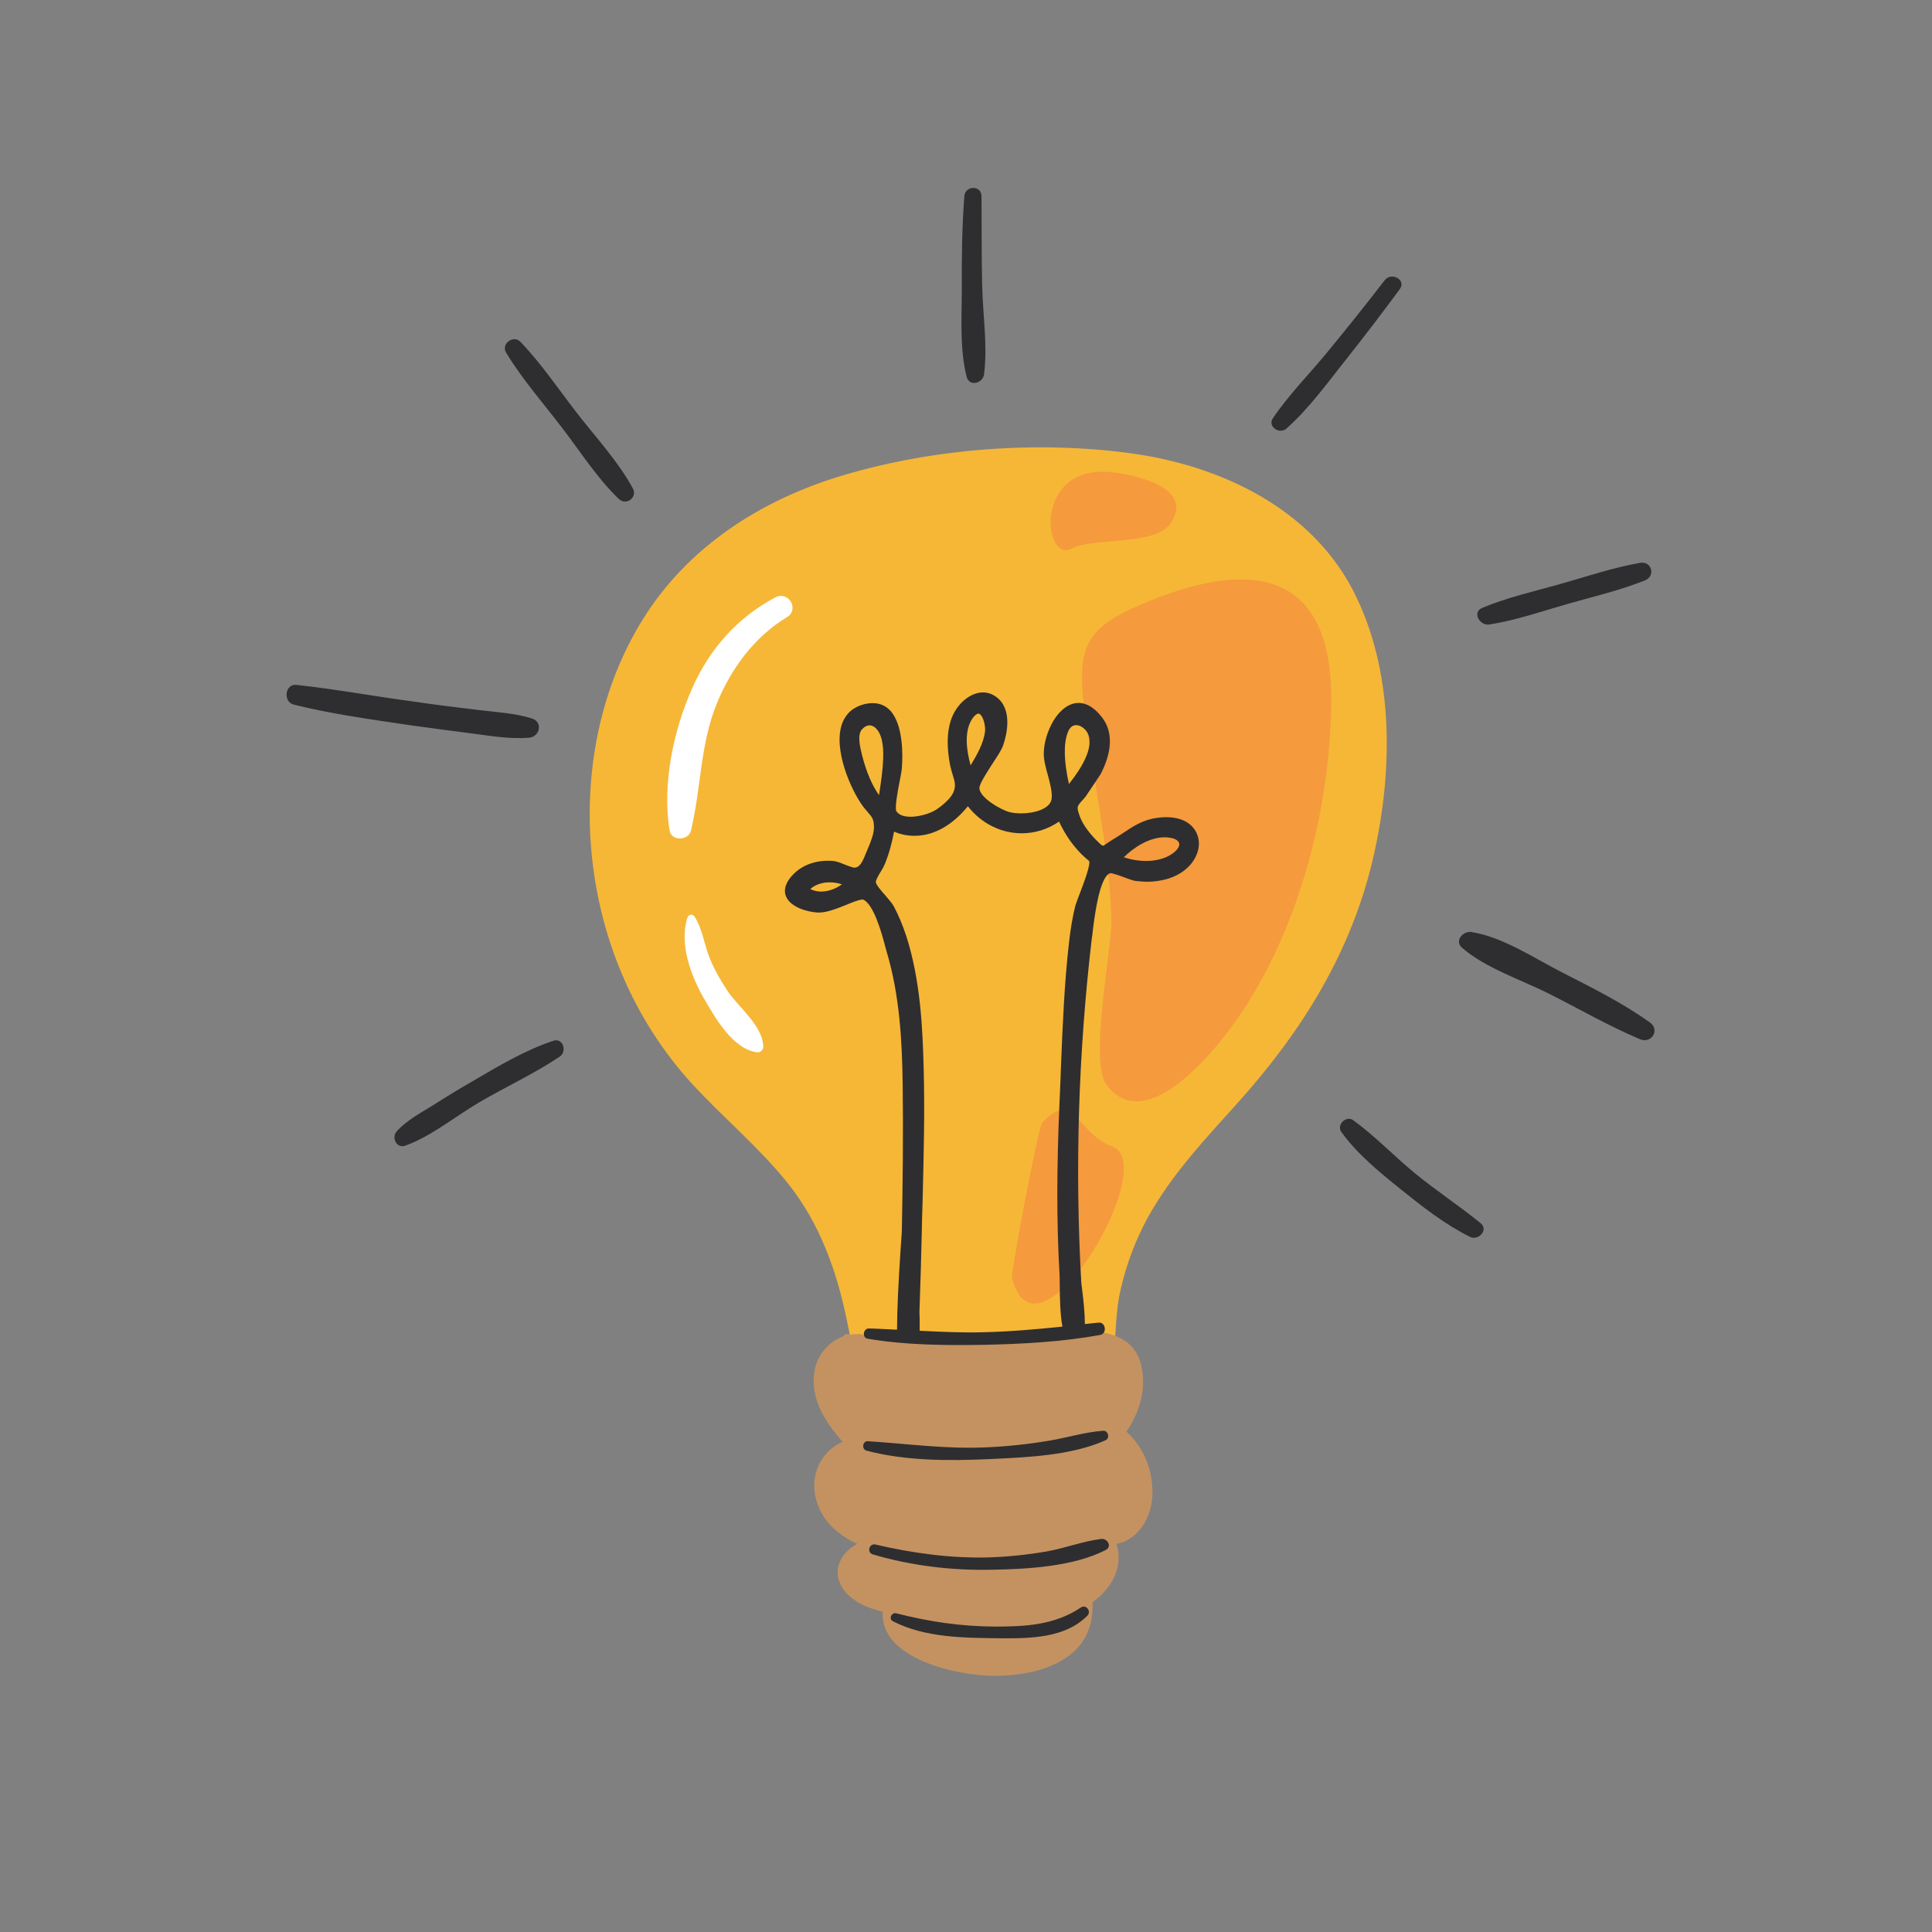
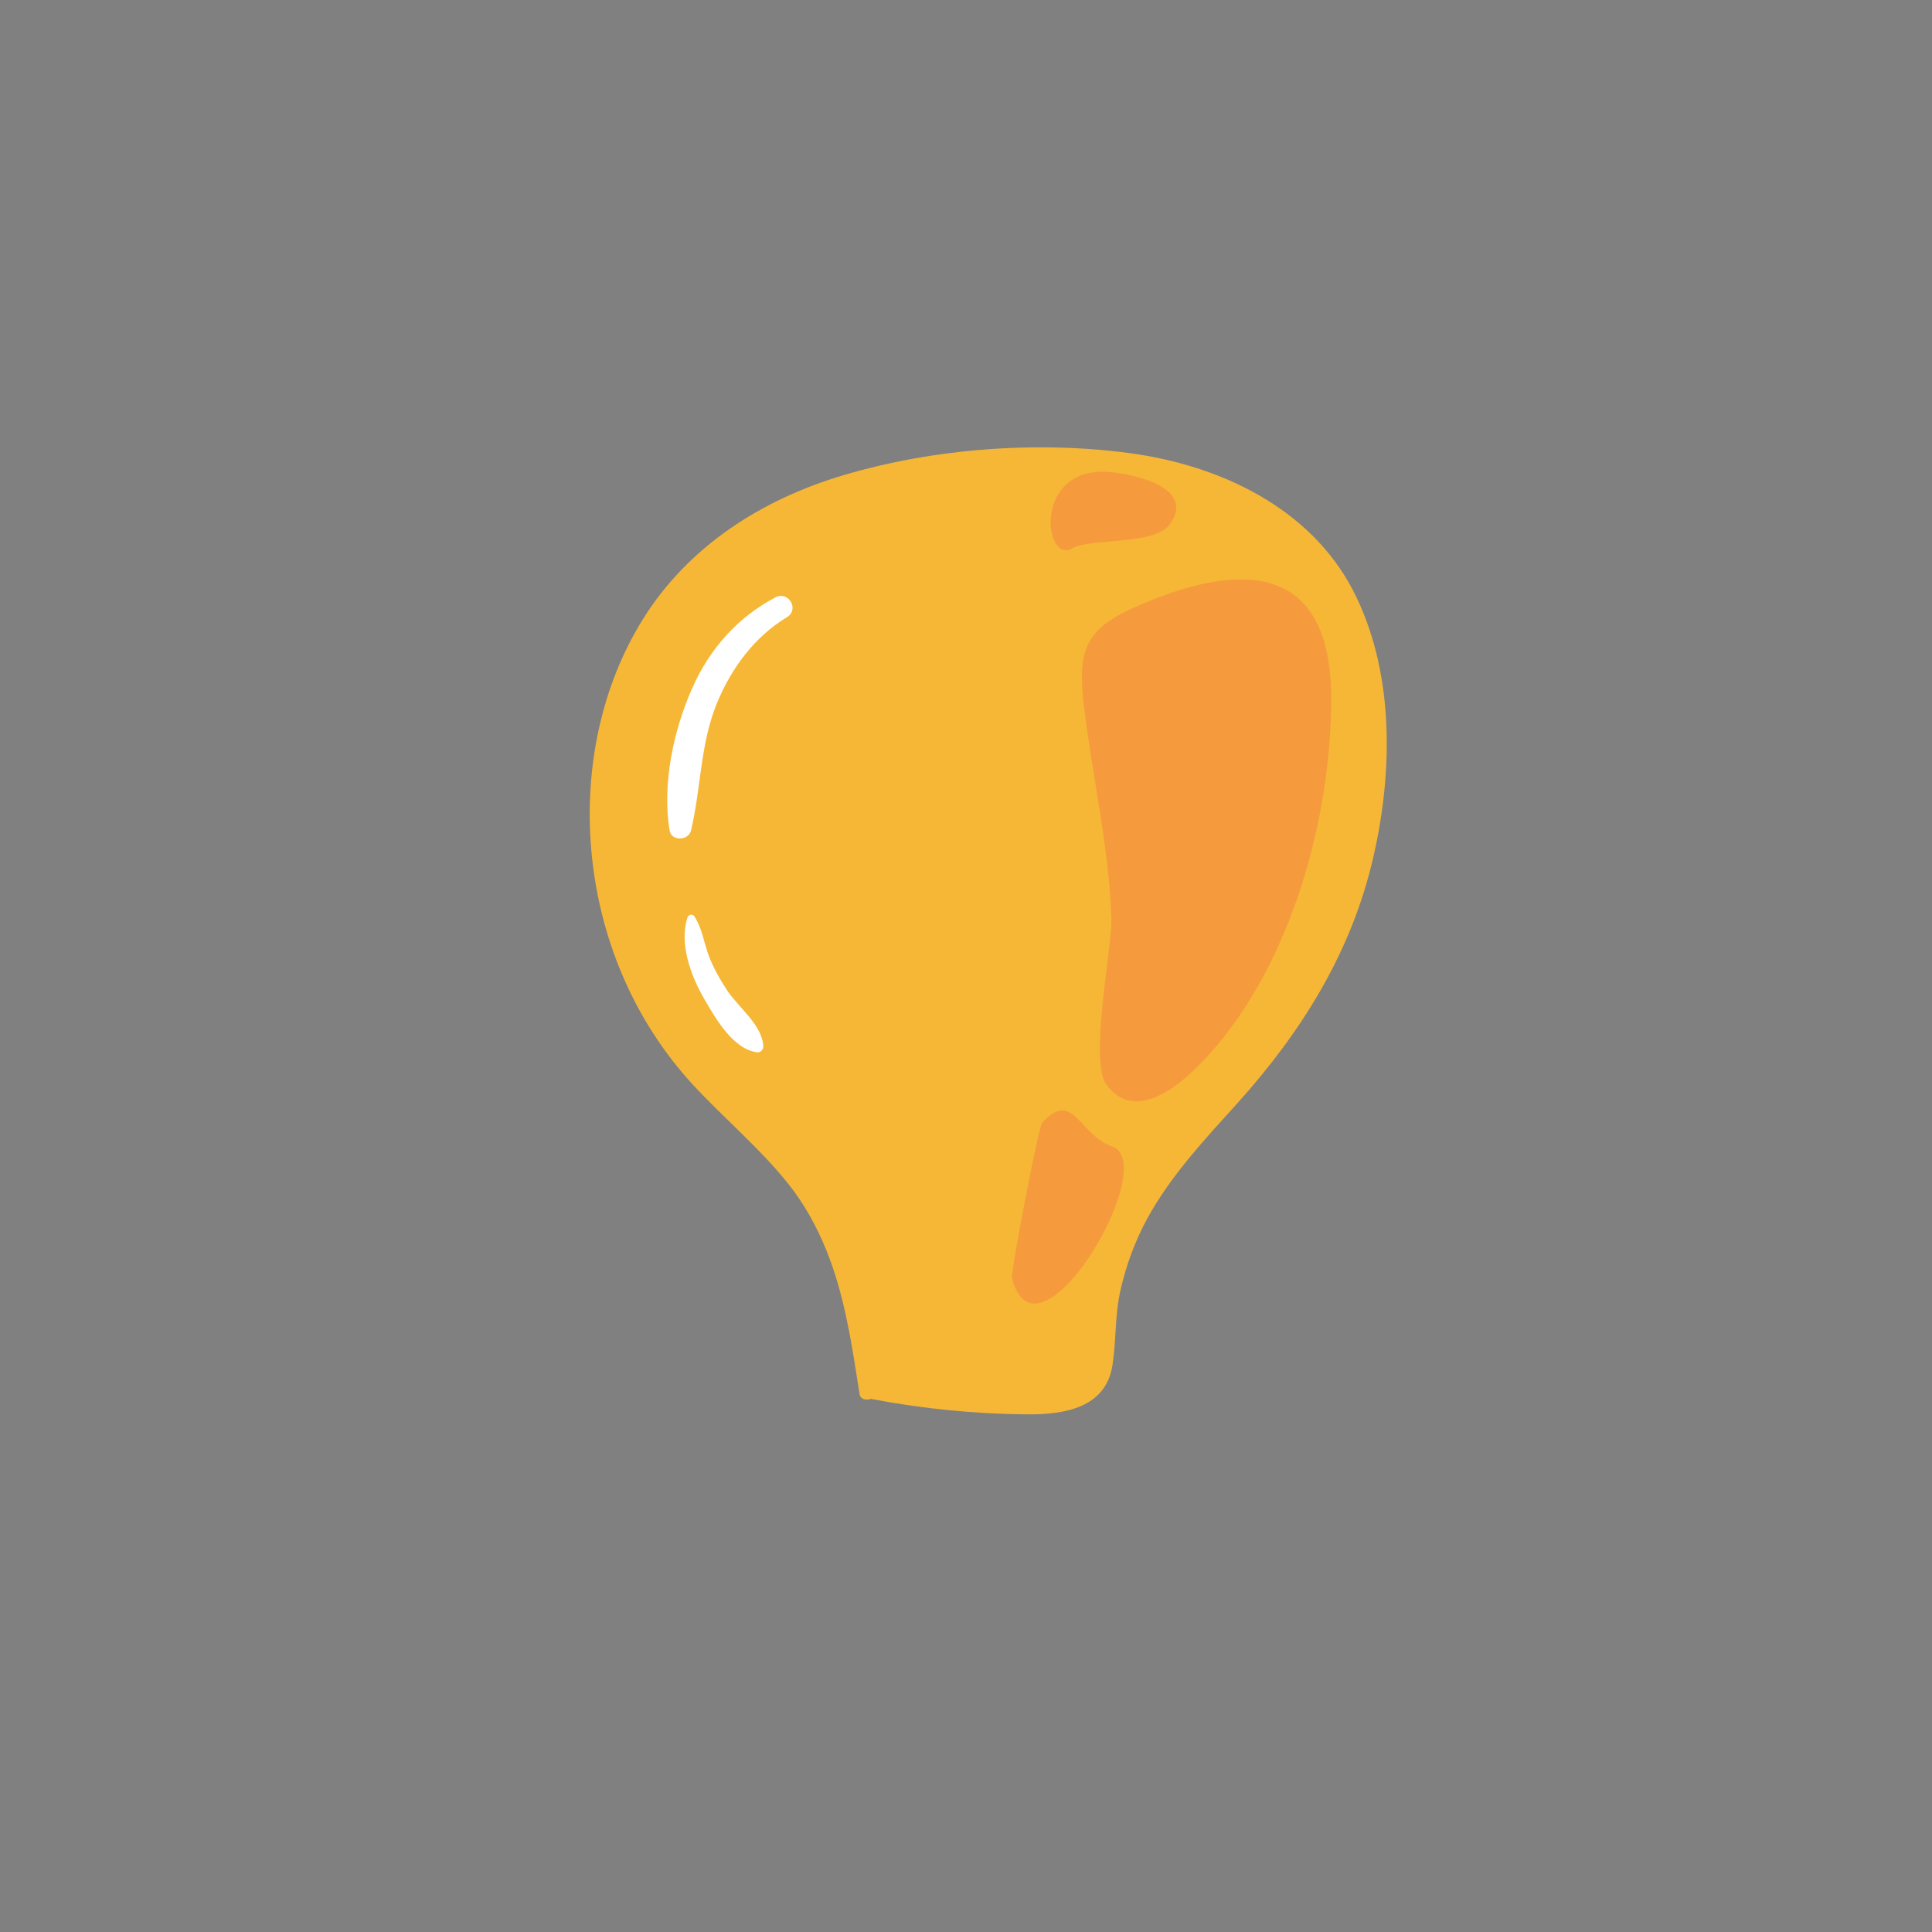
<svg xmlns="http://www.w3.org/2000/svg" width="48" zoomAndPan="magnify" viewBox="0 0 36 36" height="48" preserveAspectRatio="xMidYMid meet" version="1.0">
  <rect x="0" y="0" width="36" height="36" fill="#808080" stroke="none" />
  <defs>
    <clipPath id="e5e91bd350">
-       <path d="M 15 24 L 22 24 L 22 31.234 L 15 31.234 Z M 15 24 " clip-rule="nonzero" />
-     </clipPath>
+       </clipPath>
    <clipPath id="214900556e">
      <path d="M 5.34 3.504 L 30.832 3.504 L 30.832 30.562 L 5.34 30.562 Z M 5.34 3.504 " clip-rule="nonzero" />
    </clipPath>
  </defs>
  <path fill="#f6b737" d="M 25.586 15.988 C 25.18 17.742 24.262 19.215 23.066 20.547 C 22.453 21.227 21.82 21.898 21.379 22.703 C 21.152 23.121 20.984 23.574 20.879 24.039 C 20.773 24.504 20.801 24.969 20.73 25.434 C 20.609 26.23 19.844 26.359 19.148 26.355 C 18.168 26.348 17.188 26.25 16.227 26.066 C 16.141 26.098 16.027 26.074 16.016 25.973 C 15.945 25.523 15.879 25.07 15.785 24.625 C 15.598 23.703 15.285 22.812 14.691 22.062 C 14.16 21.395 13.492 20.84 12.914 20.215 C 11.797 19.004 11.152 17.438 11.016 15.816 C 10.891 14.34 11.191 12.801 11.984 11.531 C 12.828 10.18 14.188 9.309 15.715 8.855 C 17.398 8.355 19.324 8.211 21.062 8.445 C 22.734 8.672 24.406 9.461 25.207 10.992 C 25.988 12.496 25.961 14.375 25.586 15.988 " fill-opacity="1" fill-rule="nonzero" />
  <path fill="#f59a3d" d="M 20.723 21.363 C 20.102 21.148 20 20.285 19.418 20.922 C 19.355 20.988 18.828 23.699 18.859 23.824 C 19.336 25.613 21.652 21.691 20.723 21.363 Z M 19.977 10.219 C 20.332 10.016 21.516 10.172 21.805 9.762 C 22.258 9.113 21.238 8.859 20.73 8.801 C 19.238 8.629 19.438 10.52 19.977 10.219 Z M 24.805 13.008 C 24.809 15.234 24.062 17.953 22.527 19.652 C 22.086 20.141 21.184 20.98 20.617 20.211 C 20.289 19.766 20.727 17.633 20.711 17.125 C 20.664 15.777 20.359 14.496 20.199 13.164 C 20.07 12.055 20.234 11.695 21.285 11.254 C 23.25 10.418 24.801 10.578 24.805 13.008 " fill-opacity="1" fill-rule="nonzero" />
  <g clip-path="url(#e5e91bd350)">
-     <path fill="#c49261" d="M 21.473 27.871 C 21.453 28.285 21.207 28.695 20.801 28.77 C 20.945 29.176 20.715 29.605 20.359 29.852 C 20.371 30.23 20.27 30.578 19.934 30.84 C 19.543 31.137 19.02 31.223 18.539 31.227 C 17.855 31.23 16.387 30.914 16.449 30.031 C 16.219 29.977 15.988 29.891 15.816 29.73 C 15.637 29.562 15.551 29.328 15.652 29.098 C 15.719 28.945 15.836 28.844 15.973 28.766 C 15.57 28.586 15.242 28.266 15.18 27.805 C 15.125 27.406 15.34 27.023 15.699 26.867 C 15.391 26.508 15.113 26.098 15.168 25.605 C 15.203 25.285 15.418 25.008 15.711 24.902 C 15.727 24.875 15.754 24.855 15.797 24.859 C 15.816 24.863 15.836 24.863 15.855 24.867 C 15.914 24.859 15.973 24.855 16.031 24.859 C 16.066 24.863 16.098 24.875 16.117 24.898 C 16.742 24.965 17.367 25.008 17.992 25.004 C 18.711 24.996 19.402 24.898 20.113 24.82 C 20.582 24.773 21.113 24.891 21.254 25.398 C 21.375 25.844 21.246 26.305 20.988 26.676 C 21.324 26.977 21.492 27.422 21.473 27.871 " fill-opacity="1" fill-rule="nonzero" />
-   </g>
+     </g>
  <g clip-path="url(#214900556e)">
-     <path fill="#2e2e30" d="M 20.141 29.953 C 19.652 30.281 19.113 30.309 18.539 30.309 C 17.902 30.305 17.316 30.219 16.703 30.062 C 16.613 30.039 16.551 30.168 16.641 30.211 C 17.238 30.52 17.988 30.52 18.648 30.527 C 19.199 30.531 19.852 30.523 20.262 30.105 C 20.34 30.027 20.238 29.887 20.141 29.953 Z M 20.516 28.676 C 20.18 28.719 19.855 28.844 19.52 28.906 C 19.16 28.969 18.793 29.008 18.426 29.02 C 17.711 29.039 17.008 28.941 16.316 28.781 C 16.195 28.75 16.145 28.93 16.266 28.965 C 16.984 29.176 17.734 29.266 18.48 29.25 C 19.152 29.238 20 29.191 20.602 28.883 C 20.73 28.816 20.633 28.66 20.516 28.676 Z M 18.434 27.188 C 19.121 27.156 19.965 27.125 20.602 26.836 C 20.688 26.797 20.648 26.652 20.555 26.66 C 20.219 26.684 19.887 26.789 19.555 26.844 C 19.164 26.91 18.77 26.953 18.375 26.969 C 17.629 27.004 16.914 26.902 16.172 26.855 C 16.07 26.848 16.051 27.008 16.148 27.031 C 16.871 27.223 17.688 27.223 18.434 27.188 Z M 21.973 15.719 C 21.961 15.656 21.879 15.613 21.754 15.605 C 21.734 15.602 21.719 15.602 21.699 15.602 C 21.418 15.602 21.133 15.785 20.941 15.973 C 21.078 16.02 21.219 16.043 21.352 16.043 C 21.512 16.043 21.652 16.012 21.777 15.949 C 21.93 15.867 21.984 15.773 21.973 15.719 Z M 20.289 16.035 L 20.277 16.031 L 20.27 16.023 C 20.188 15.957 20.113 15.879 20.043 15.797 C 19.922 15.656 19.82 15.492 19.734 15.309 C 19.523 15.453 19.285 15.527 19.039 15.527 C 18.648 15.527 18.281 15.34 18.035 15.023 C 17.746 15.379 17.398 15.574 17.043 15.574 C 16.914 15.574 16.785 15.551 16.66 15.496 C 16.613 15.742 16.555 15.941 16.48 16.117 C 16.465 16.152 16.441 16.195 16.414 16.238 C 16.375 16.301 16.316 16.402 16.32 16.438 C 16.324 16.488 16.426 16.605 16.5 16.688 C 16.562 16.762 16.621 16.828 16.652 16.883 C 16.738 17.043 16.816 17.227 16.887 17.441 C 17.148 18.254 17.191 19.133 17.211 19.895 C 17.234 20.727 17.211 21.57 17.191 22.391 C 17.184 22.578 17.18 22.77 17.176 22.961 C 17.164 23.438 17.152 23.934 17.133 24.434 C 17.133 24.461 17.133 24.512 17.137 24.578 C 17.137 24.652 17.137 24.727 17.137 24.797 C 17.535 24.816 17.934 24.836 18.336 24.824 C 18.824 24.812 19.312 24.77 19.797 24.719 C 19.754 24.5 19.75 24.215 19.746 23.922 C 19.746 23.84 19.746 23.77 19.742 23.727 C 19.688 22.793 19.688 21.781 19.742 20.551 C 19.754 20.32 19.762 20.09 19.77 19.859 C 19.801 19.105 19.832 18.328 19.918 17.574 C 19.949 17.297 19.988 17.07 20.039 16.871 C 20.059 16.809 20.094 16.715 20.137 16.605 C 20.195 16.449 20.336 16.086 20.289 16.035 Z M 16.379 14.816 C 16.383 14.789 16.387 14.766 16.391 14.738 C 16.441 14.398 16.52 13.883 16.375 13.641 C 16.328 13.562 16.266 13.516 16.203 13.516 C 16.156 13.516 16.109 13.539 16.062 13.59 C 15.969 13.691 16.027 13.926 16.062 14.066 L 16.07 14.098 C 16.148 14.395 16.25 14.633 16.379 14.816 Z M 18.086 14.262 C 18.203 14.07 18.332 13.84 18.355 13.625 C 18.363 13.535 18.332 13.383 18.273 13.32 C 18.258 13.305 18.246 13.297 18.23 13.297 C 18.219 13.297 18.184 13.305 18.129 13.375 C 17.961 13.605 18.004 13.965 18.086 14.262 Z M 19.918 14.609 C 20.207 14.246 20.332 13.957 20.297 13.75 C 20.277 13.621 20.16 13.512 20.051 13.512 C 19.965 13.512 19.918 13.586 19.895 13.652 C 19.816 13.863 19.824 14.184 19.918 14.609 Z M 15.688 16.48 C 15.613 16.453 15.539 16.441 15.461 16.441 C 15.316 16.441 15.191 16.484 15.098 16.566 C 15.164 16.598 15.23 16.613 15.301 16.613 C 15.449 16.613 15.586 16.551 15.688 16.48 Z M 22.336 15.66 C 22.371 15.934 22.156 16.281 21.699 16.391 C 21.602 16.414 21.492 16.43 21.379 16.43 C 21.305 16.43 21.23 16.422 21.152 16.414 C 21.105 16.406 21.027 16.379 20.938 16.344 C 20.852 16.312 20.73 16.27 20.688 16.27 C 20.59 16.297 20.453 16.52 20.352 17.434 L 20.344 17.488 C 20.094 19.617 20.027 21.773 20.148 23.895 C 20.148 23.918 20.156 23.965 20.164 24.027 C 20.191 24.25 20.215 24.48 20.215 24.672 C 20.301 24.664 20.387 24.652 20.469 24.645 C 20.605 24.629 20.633 24.852 20.5 24.875 C 19.793 25.004 19.055 25.043 18.336 25.059 C 17.617 25.07 16.875 25.066 16.168 24.945 C 16.055 24.926 16.086 24.75 16.191 24.754 C 16.367 24.758 16.543 24.77 16.715 24.777 C 16.715 24.426 16.738 23.941 16.781 23.285 C 16.793 23.109 16.805 22.969 16.805 22.91 C 16.82 22.102 16.832 21.148 16.82 20.207 C 16.809 19.406 16.766 18.555 16.523 17.738 C 16.516 17.711 16.508 17.68 16.496 17.641 C 16.434 17.402 16.281 16.844 16.082 16.762 C 16.082 16.762 16.078 16.762 16.07 16.762 C 16.012 16.762 15.891 16.809 15.773 16.859 C 15.605 16.926 15.414 17.004 15.262 17.004 C 15.254 17.004 15.242 17.004 15.23 17.004 C 15.016 16.988 14.73 16.898 14.648 16.707 C 14.613 16.629 14.602 16.5 14.742 16.336 C 14.902 16.145 15.145 16.039 15.43 16.039 C 15.457 16.039 15.488 16.039 15.52 16.043 C 15.586 16.047 15.664 16.078 15.738 16.109 C 15.812 16.137 15.887 16.168 15.93 16.168 C 15.934 16.168 15.938 16.168 15.941 16.164 C 16.031 16.156 16.086 16.023 16.137 15.895 L 16.168 15.82 C 16.219 15.703 16.285 15.539 16.285 15.422 C 16.285 15.27 16.254 15.23 16.176 15.141 C 16.148 15.105 16.113 15.07 16.074 15.016 C 15.855 14.715 15.52 13.961 15.691 13.484 C 15.758 13.301 15.891 13.18 16.09 13.125 C 16.152 13.109 16.207 13.102 16.262 13.102 C 16.391 13.102 16.5 13.148 16.586 13.238 C 16.832 13.5 16.824 14.074 16.805 14.309 C 16.801 14.363 16.785 14.457 16.762 14.566 C 16.73 14.727 16.668 15.062 16.703 15.117 C 16.762 15.203 16.879 15.219 16.969 15.219 C 17.141 15.219 17.348 15.152 17.445 15.086 C 17.57 15.004 17.715 14.875 17.762 14.77 C 17.816 14.648 17.793 14.566 17.754 14.445 C 17.738 14.395 17.723 14.34 17.707 14.273 C 17.621 13.84 17.652 13.496 17.793 13.254 C 17.895 13.078 18.098 12.902 18.316 12.902 C 18.402 12.902 18.484 12.93 18.555 12.98 C 18.875 13.203 18.762 13.684 18.695 13.879 C 18.668 13.969 18.578 14.102 18.488 14.238 C 18.387 14.398 18.242 14.613 18.25 14.695 C 18.266 14.863 18.629 15.082 18.812 15.133 C 18.871 15.148 18.949 15.156 19.027 15.156 C 19.277 15.156 19.559 15.074 19.594 14.895 C 19.613 14.777 19.57 14.609 19.527 14.449 C 19.488 14.312 19.449 14.168 19.449 14.047 C 19.449 13.844 19.52 13.617 19.629 13.43 C 19.758 13.219 19.926 13.098 20.098 13.098 C 20.254 13.098 20.406 13.195 20.543 13.379 C 20.738 13.641 20.727 14.004 20.508 14.426 L 20.234 14.836 C 20.203 14.875 20.18 14.902 20.156 14.926 C 20.062 15.035 20.059 15.039 20.125 15.223 C 20.188 15.391 20.328 15.551 20.406 15.633 C 20.453 15.68 20.527 15.758 20.551 15.758 C 20.566 15.758 20.594 15.738 20.625 15.715 C 20.648 15.699 20.68 15.68 20.715 15.656 C 20.789 15.613 20.859 15.566 20.926 15.523 C 21.117 15.395 21.297 15.273 21.574 15.238 C 21.629 15.23 21.68 15.227 21.73 15.227 C 22.137 15.227 22.309 15.449 22.336 15.66 Z M 27.59 22.793 C 27.188 22.465 26.75 22.18 26.348 21.848 C 25.965 21.531 25.617 21.164 25.211 20.871 C 25.082 20.781 24.902 20.961 24.992 21.09 C 25.289 21.504 25.707 21.844 26.105 22.164 C 26.508 22.488 26.926 22.816 27.391 23.047 C 27.547 23.125 27.742 22.918 27.59 22.793 Z M 30.742 19.051 C 30.23 18.684 29.652 18.398 29.094 18.113 C 28.578 17.848 27.996 17.457 27.418 17.367 C 27.258 17.344 27.098 17.531 27.242 17.66 C 27.688 18.043 28.332 18.25 28.855 18.512 C 29.422 18.797 29.973 19.117 30.555 19.363 C 30.773 19.457 30.938 19.188 30.742 19.051 Z M 27.75 11.637 C 28.246 11.559 28.73 11.391 29.207 11.254 C 29.688 11.117 30.188 11 30.648 10.816 C 30.855 10.738 30.781 10.449 30.559 10.488 C 30.047 10.578 29.543 10.75 29.043 10.891 C 28.566 11.023 28.074 11.137 27.617 11.328 C 27.426 11.41 27.574 11.664 27.75 11.637 Z M 26.086 5.383 C 26.207 5.215 25.926 5.059 25.801 5.223 C 25.449 5.68 25.09 6.129 24.723 6.574 C 24.391 6.977 24.012 7.359 23.719 7.793 C 23.613 7.949 23.844 8.102 23.973 7.984 C 24.395 7.609 24.742 7.125 25.09 6.688 C 25.43 6.258 25.762 5.824 26.086 5.383 Z M 18.336 6.977 C 18.406 6.438 18.312 5.855 18.301 5.316 C 18.289 4.762 18.293 4.207 18.289 3.656 C 18.289 3.449 17.984 3.453 17.969 3.656 C 17.926 4.227 17.918 4.801 17.922 5.375 C 17.922 5.906 17.879 6.5 18.012 7.02 C 18.059 7.211 18.312 7.145 18.336 6.977 Z M 10.746 7.691 C 10.406 7.25 10.082 6.77 9.699 6.371 C 9.566 6.23 9.332 6.41 9.43 6.57 C 9.73 7.066 10.129 7.52 10.48 7.98 C 10.816 8.418 11.133 8.918 11.531 9.297 C 11.668 9.43 11.883 9.266 11.793 9.102 C 11.52 8.598 11.098 8.145 10.746 7.691 Z M 8.711 13.656 C 9.086 13.703 9.48 13.777 9.859 13.746 C 10.066 13.727 10.117 13.449 9.91 13.387 C 9.586 13.285 9.23 13.27 8.895 13.227 C 8.492 13.18 8.09 13.129 7.688 13.07 C 6.965 12.973 6.246 12.84 5.523 12.762 C 5.309 12.738 5.27 13.078 5.473 13.129 C 6.195 13.309 6.949 13.41 7.688 13.52 C 8.027 13.566 8.371 13.613 8.711 13.656 Z M 10.43 19.688 C 9.961 20.004 9.441 20.242 8.953 20.527 C 8.5 20.789 8.043 21.172 7.551 21.348 C 7.383 21.406 7.293 21.191 7.391 21.082 C 7.574 20.879 7.836 20.738 8.07 20.594 C 8.309 20.441 8.551 20.293 8.797 20.152 C 9.277 19.871 9.773 19.574 10.305 19.395 C 10.488 19.328 10.574 19.59 10.43 19.688 " fill-opacity="1" fill-rule="nonzero" />
-   </g>
+     </g>
  <path fill="#ffffff" d="M 13.195 17.777 C 13.113 17.539 13.078 17.293 12.941 17.078 C 12.91 17.027 12.828 17.035 12.809 17.098 C 12.652 17.59 12.875 18.191 13.129 18.625 C 13.336 18.98 13.664 19.559 14.117 19.609 C 14.172 19.613 14.223 19.555 14.223 19.504 C 14.211 19.105 13.758 18.77 13.551 18.457 C 13.41 18.242 13.281 18.016 13.195 17.777 Z M 14.664 11.5 C 14.055 11.867 13.625 12.457 13.359 13.102 C 13.043 13.875 13.066 14.684 12.875 15.477 C 12.832 15.664 12.512 15.68 12.477 15.477 C 12.336 14.613 12.547 13.609 12.902 12.816 C 13.219 12.098 13.742 11.504 14.445 11.133 C 14.691 11 14.902 11.355 14.664 11.5 " fill-opacity="1" fill-rule="nonzero" />
</svg>